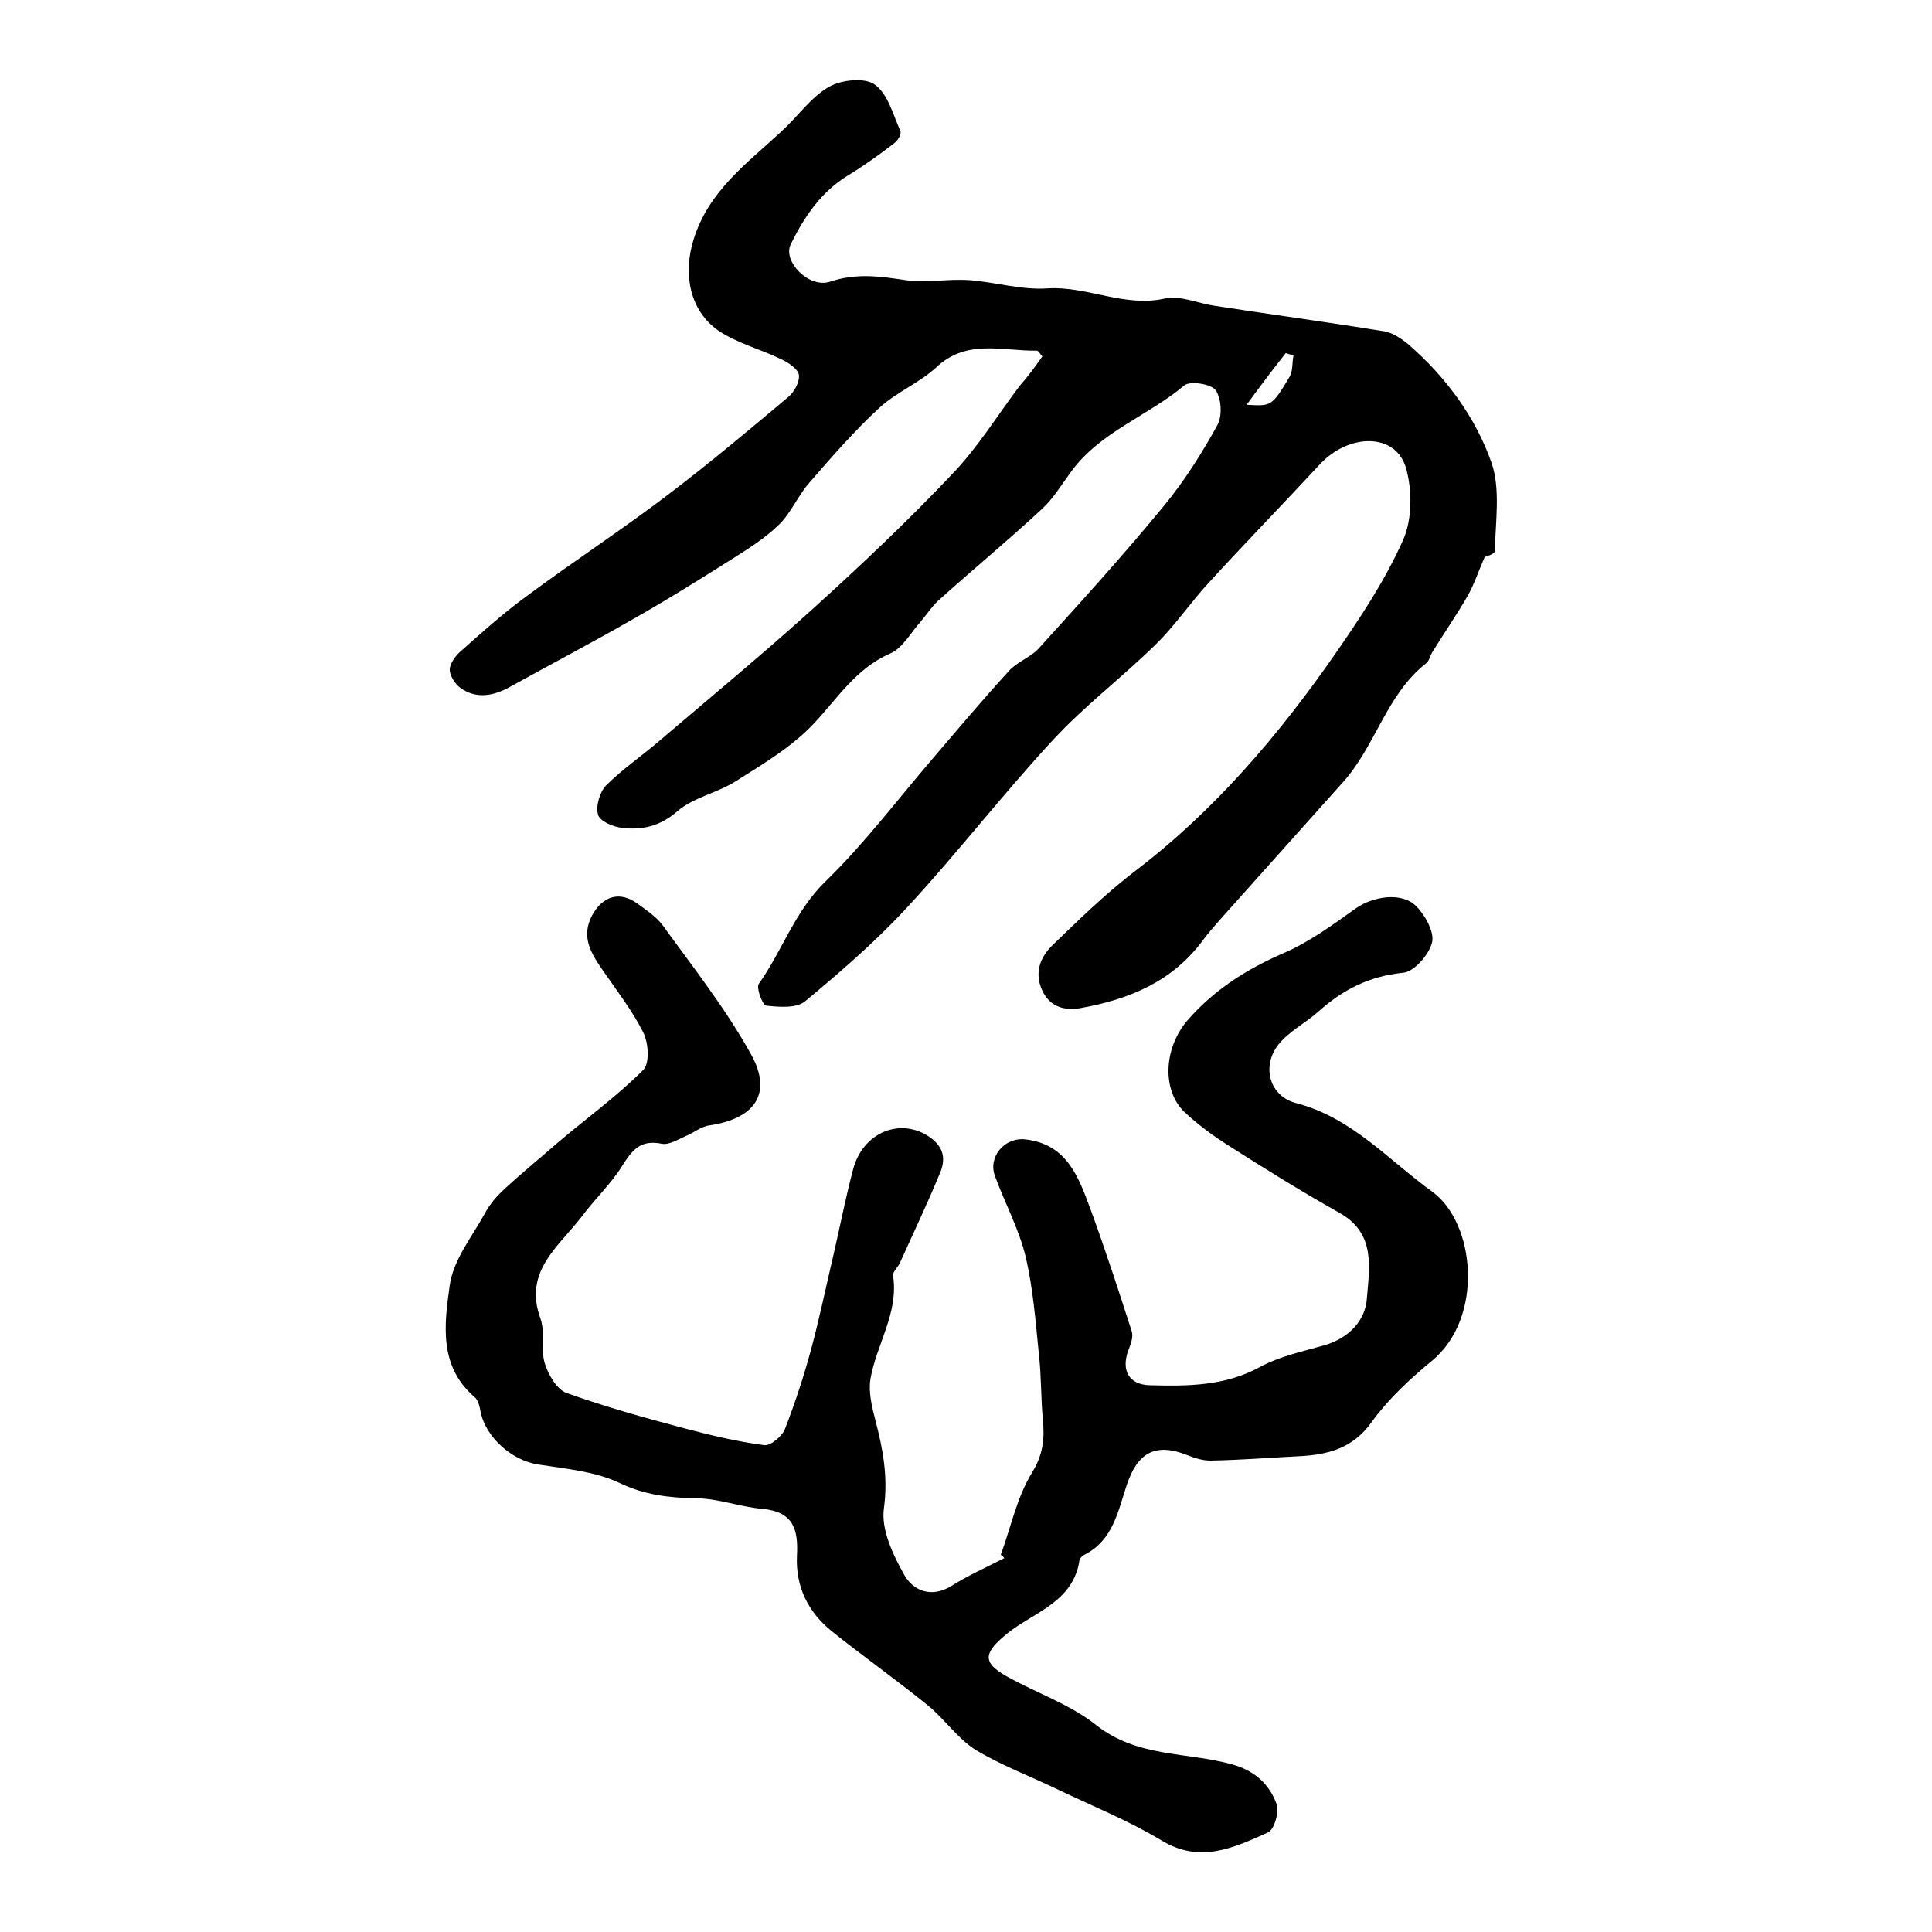
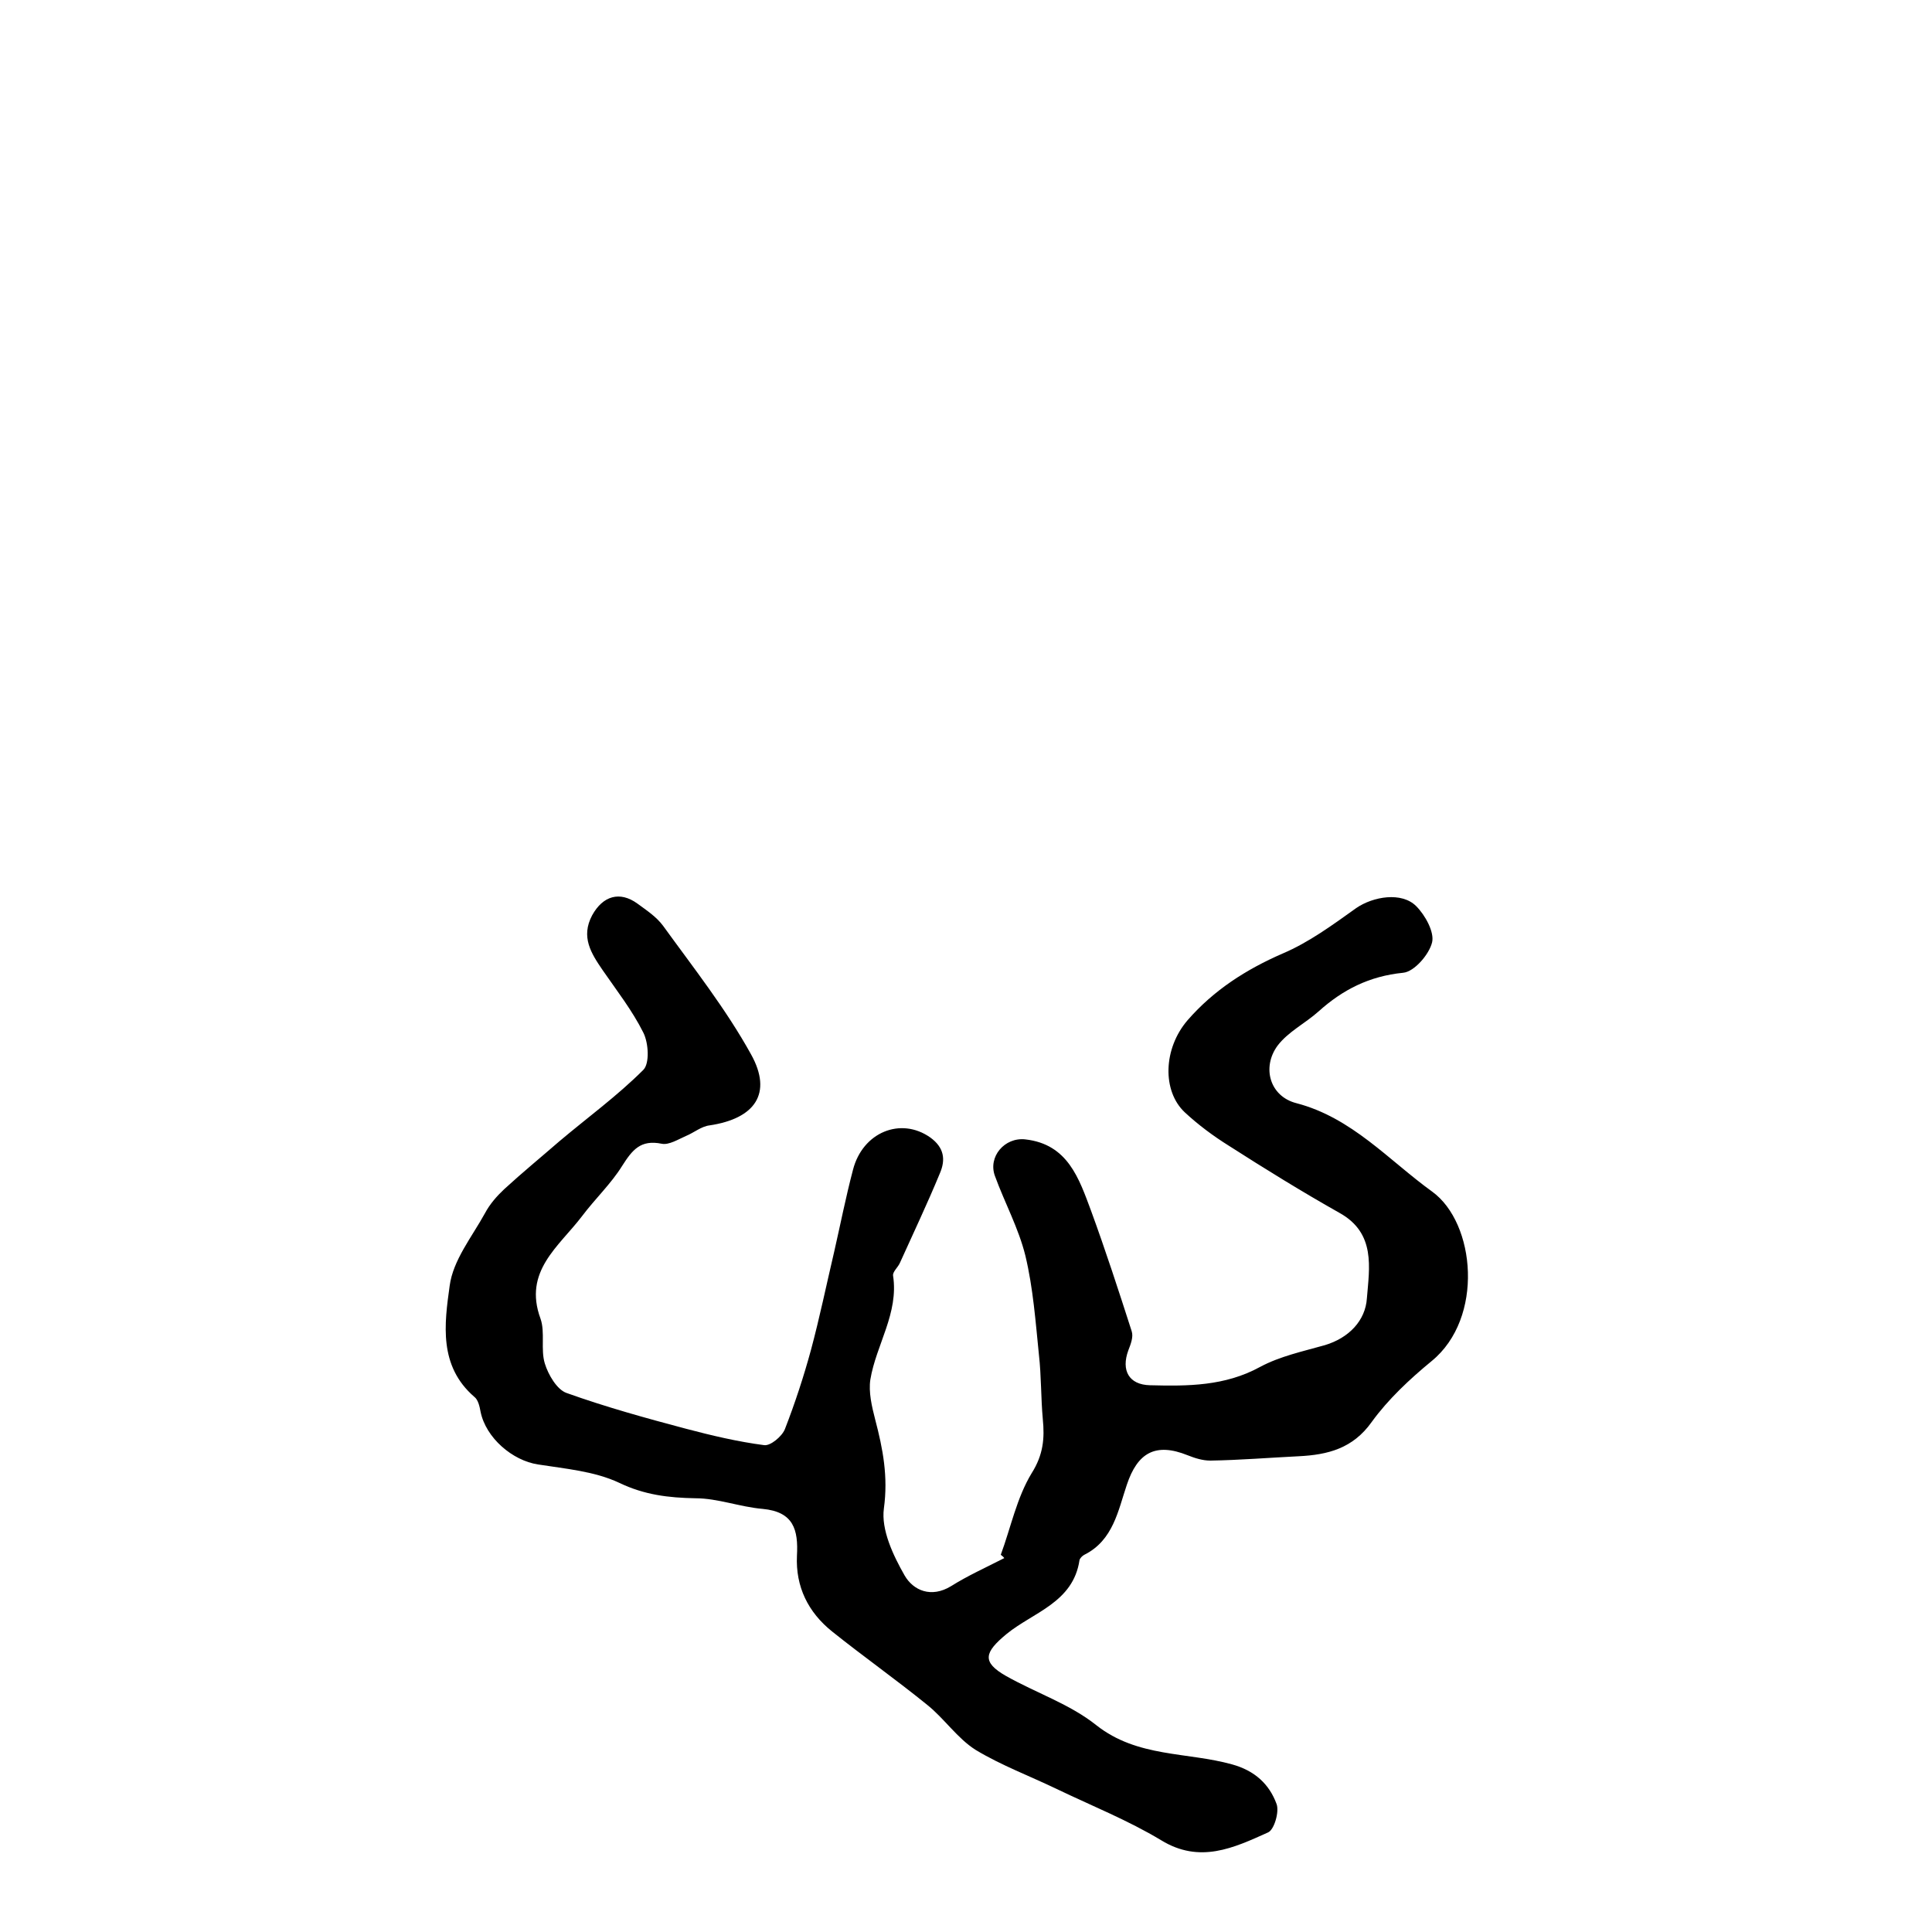
<svg xmlns="http://www.w3.org/2000/svg" version="1.1" id="图层_1" x="0px" y="0px" viewBox="0 0 400 400" style="enable-background:new 0 0 400 400;" xml:space="preserve">
  <style type="text/css">
	.st0{fill:#FFFFFF;}
</style>
  <g>
-     <path d="M215.8,73.8c-0.4-0.4-0.8-1.3-1.2-1.2c-7.1,0.1-14.5-2.5-20.8,3.5c-3.5,3.2-8.2,5.1-11.7,8.3c-5.2,4.8-9.9,10.2-14.5,15.5   c-2.4,2.7-3.8,6.3-6.4,8.8c-2.9,2.8-6.4,5-9.9,7.2c-6.8,4.3-13.7,8.6-20.8,12.6c-8.2,4.7-16.6,9.1-24.9,13.7   c-3.4,1.9-7,2.6-10.3,0.2c-1.1-0.8-2.1-2.4-2.2-3.7c0-1.2,1.1-2.8,2.1-3.7c4.4-3.9,8.8-7.9,13.6-11.4c9.8-7.3,20.1-14,29.8-21.4   c8.4-6.4,16.5-13.2,24.6-20c1.2-1,2.4-3.1,2.2-4.6c-0.2-1.2-2.1-2.5-3.6-3.2c-4.3-2.1-9.1-3.3-13-5.9c-6.1-4.2-7.4-11.9-5.2-18.9   c3.1-10.1,11.1-15.8,18.2-22.4c3.3-3,6-7,9.8-9.2c2.6-1.5,7.4-2,9.5-0.5c2.7,1.9,3.8,6.2,5.3,9.6c0.3,0.6-0.5,2-1.2,2.5   c-3.1,2.4-6.3,4.7-9.6,6.7c-5.6,3.4-9.1,8.6-11.9,14.3c-1.7,3.5,3.8,9.2,8.2,7.7c5.4-1.8,10.3-1.1,15.6-0.3c4.3,0.6,8.8-0.3,13.2,0   c5.4,0.4,10.9,2.1,16.2,1.7c8.2-0.5,15.9,4,24.3,2.1c3.1-0.7,6.8,1,10.2,1.5c11.7,1.8,23.5,3.4,35.2,5.3c1.8,0.3,3.7,1.6,5.1,2.8   c7.7,6.7,13.8,15,17.1,24.4c1.9,5.5,0.8,12.2,0.7,18.3c0,0.6-2,1.2-2.1,1.2c-1.4,3.2-2.2,5.7-3.5,8c-2.3,4-5,7.9-7.4,11.8   c-0.4,0.7-0.6,1.7-1.2,2.2c-8.3,6.5-10.5,17.2-17.3,24.7c-8.5,9.5-16.9,18.9-25.4,28.4c-1.2,1.4-2.4,2.7-3.5,4.2   c-6.3,8.6-15.3,12.3-25.3,14.1c-3.4,0.6-6.4-0.2-8-3.6c-1.7-3.7-0.5-6.9,2.2-9.5c5.4-5.2,10.7-10.4,16.8-15.1   c16.5-12.5,29.9-28.2,41.7-45.2c5.2-7.5,10.3-15.2,14-23.5c1.9-4.3,1.9-10.3,0.6-14.9c-2.1-7.3-11.8-7.3-17.9-0.7   c-7.6,8.2-15.4,16.2-22.9,24.4c-3.8,4.1-7,8.9-11,12.8c-6.8,6.7-14.6,12.6-21.1,19.6c-10.6,11.4-20.1,23.8-30.7,35.2   c-6.4,6.9-13.6,13.1-20.8,19.1c-1.8,1.5-5.4,1.2-8.1,0.9c-0.7-0.1-2.1-3.7-1.5-4.5c4.9-6.9,7.5-15.2,14-21.4   c7.9-7.7,14.6-16.6,21.8-25c5.3-6.2,10.5-12.4,16-18.4c1.7-1.9,4.5-2.8,6.2-4.7c8.8-9.7,17.6-19.4,25.9-29.5   c4.2-5.1,7.8-10.8,11-16.6c1.1-1.9,0.9-5.5-0.3-7.3c-0.9-1.3-5.3-2-6.5-1c-7.5,6.3-17.4,9.6-23.4,17.8c-2,2.7-3.7,5.6-6.1,7.8   c-7,6.5-14.4,12.6-21.5,19c-1.3,1.2-2.3,2.8-3.5,4.2c-2.1,2.3-3.8,5.6-6.4,6.7c-7.1,3.1-10.9,9.3-15.8,14.5   c-4.5,4.8-10.4,8.3-16.1,11.9c-3.9,2.5-8.9,3.4-12.2,6.3c-3.6,3.1-7.3,3.9-11.4,3.4c-1.9-0.2-4.7-1.4-5-2.8c-0.5-1.7,0.4-4.7,1.7-6   c3.4-3.4,7.4-6.1,11-9.2c10.8-9.2,21.8-18.3,32.4-27.9c9.7-8.8,19.2-17.8,28.2-27.3c5.3-5.5,9.4-12.2,14-18.3   C212.7,78.1,214.2,76.1,215.8,73.8z M258.1,83.8c5.1,0.3,5.2,0.4,8.9-5.8c0.7-1.2,0.5-2.9,0.8-4.4c-0.5-0.2-1.1-0.3-1.6-0.5   C263.6,76.4,261.1,79.7,258.1,83.8z" />
    <path d="M207.2,321.9c2.1-5.7,3.3-11.8,6.4-16.9c2.4-3.8,2.7-7.2,2.3-11.2c-0.4-4.4-0.3-8.9-0.8-13.3c-0.7-6.9-1.2-13.8-2.8-20.5   c-1.4-5.7-4.3-11-6.3-16.5c-1.5-4,2-8.1,6.3-7.6c8.8,1,11.1,8.1,13.6,14.8c3,8.2,5.7,16.5,8.4,24.9c0.4,1.2-0.2,2.7-0.7,4   c-1.5,4.1,0.1,7.1,4.5,7.2c7.8,0.2,15.5,0.2,22.8-3.8c4.1-2.2,8.8-3.2,13.4-4.5c5-1.5,8.4-5.1,8.7-9.7c0.5-6.3,1.9-13.5-5.7-17.7   c-7.8-4.4-15.4-9.1-22.9-13.9c-3.2-2-6.3-4.3-9.1-6.9c-4.7-4.4-4.5-13.2,0.6-19.1c5.4-6.2,12.1-10.5,19.7-13.8   c5.4-2.3,10.3-5.9,15.2-9.4c3.5-2.4,9.4-3.4,12.4-0.4c1.9,1.9,3.8,5.4,3.3,7.5c-0.6,2.5-3.7,6.1-6,6.3c-7,0.7-12.5,3.5-17.5,8   c-2.8,2.5-6.3,4.2-8.5,7.1c-3.3,4.5-1.6,10.5,3.9,11.9c11.5,3,19.1,11.8,28.1,18.3c9,6.5,10.8,26.2-0.1,35.1   c-4.5,3.7-9,7.9-12.4,12.6c-3.9,5.5-9.1,6.8-15.1,7.1c-6.1,0.3-12.2,0.8-18.3,0.9c-1.6,0-3.2-0.5-4.7-1.1   c-6.7-2.7-10.4-0.5-12.6,6.1c-1.8,5.3-2.8,11.5-8.8,14.5c-0.4,0.2-0.9,0.7-1,1.1c-1.3,8.8-9.6,10.8-15.1,15.3   c-4.6,3.8-5.2,5.8-0.1,8.7c6.2,3.5,13.2,5.8,18.7,10.2c8.5,6.7,18.8,5.5,28.1,8.1c4.7,1.3,7.7,4.1,9.2,8.2c0.6,1.6-0.5,5.4-1.8,5.9   c-7.1,3.2-14.1,6.5-22.1,1.6c-6.8-4.1-14.3-7.1-21.6-10.6c-5.6-2.7-11.5-4.9-16.8-8.1c-3.8-2.4-6.5-6.5-10-9.3   c-6.4-5.2-13.2-10-19.7-15.2c-5-4-7.6-9.3-7.3-15.7c0.3-5.4-0.7-9.1-7.1-9.7c-4.7-0.4-9.3-2.2-13.9-2.2c-5.6-0.1-10.6-0.7-15.8-3.2   c-5.1-2.4-11.1-2.9-16.8-3.8c-5.3-0.8-10.8-5.5-11.9-10.9c-0.2-1.1-0.5-2.5-1.3-3.1c-7.4-6.4-6.2-15.1-5.1-23   c0.7-5.3,4.6-10.1,7.3-15c1-1.9,2.5-3.6,4-5c3.7-3.4,7.6-6.6,11.4-9.9c5.8-4.9,12-9.4,17.4-14.8c1.3-1.3,1.1-5.5,0-7.7   c-2.3-4.6-5.5-8.7-8.4-12.9c-2.4-3.5-4.6-6.9-2.2-11.4c2.2-4,5.7-5.1,9.4-2.4c1.9,1.4,3.9,2.7,5.3,4.6c6.3,8.7,13,17.2,18.2,26.6   c4.5,8.1,0.8,13.3-8.6,14.7c-1.7,0.2-3.2,1.5-4.9,2.2c-1.6,0.7-3.5,1.9-5,1.6c-4.4-0.9-6.1,1.3-8.2,4.6c-2.3,3.7-5.6,6.8-8.3,10.4   c-4.8,6.3-12.2,11.4-8.6,21.2c1,2.8,0,6.4,0.9,9.3c0.7,2.3,2.5,5.4,4.5,6.1c8.1,2.9,16.4,5.2,24.7,7.4c5.3,1.4,10.8,2.7,16.2,3.4   c1.3,0.2,3.7-1.8,4.3-3.3c2.1-5.4,3.9-10.9,5.4-16.4c1.8-6.7,3.2-13.5,4.8-20.3c1.3-5.7,2.4-11.3,3.9-17c2-7.8,9.9-11,16-6.7   c2.9,2.1,3.2,4.6,2,7.4c-2.6,6.3-5.5,12.4-8.3,18.6c-0.4,0.9-1.5,1.8-1.4,2.6c1.2,7.8-3.5,14.3-4.7,21.5c-0.4,2.6,0.3,5.6,1,8.3   c1.6,6.1,2.7,11.8,1.8,18.4c-0.6,4.4,1.9,9.7,4.3,13.9c1.8,3.1,5.5,4.7,9.6,2.2c3.5-2.2,7.3-3.9,11-5.8   C208,322.6,207.6,322.2,207.2,321.9z" />
  </g>
</svg>